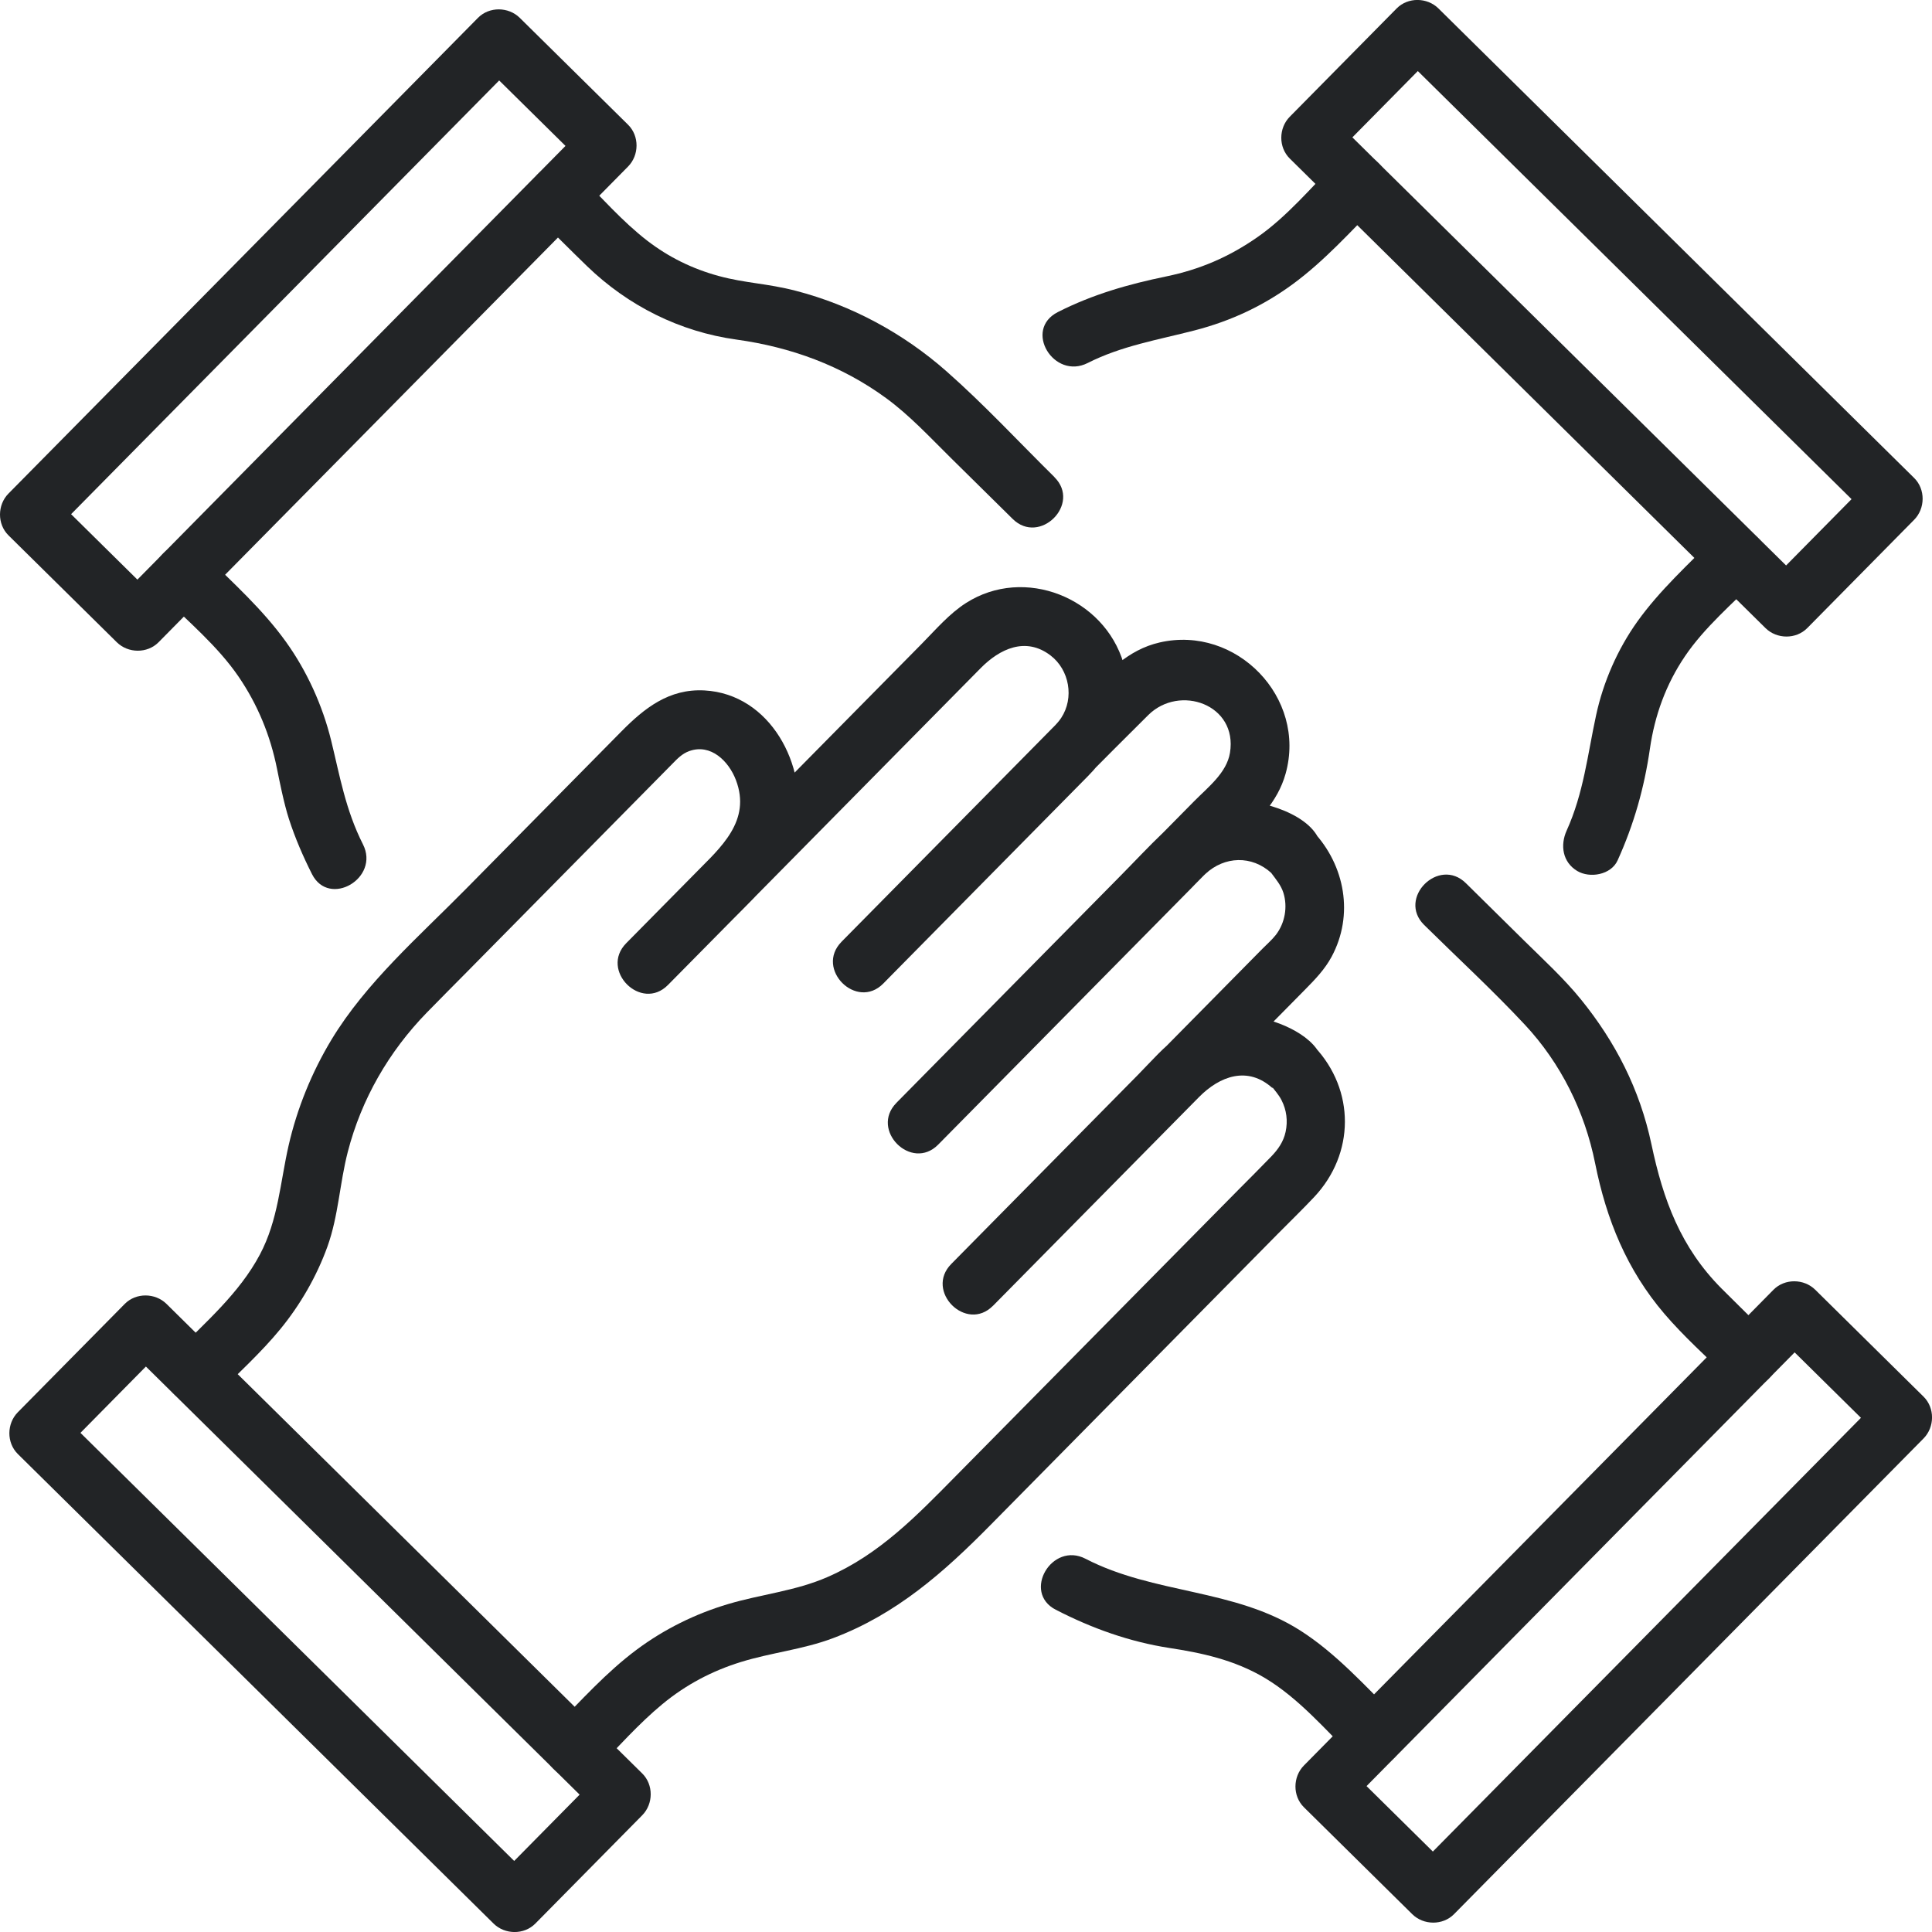
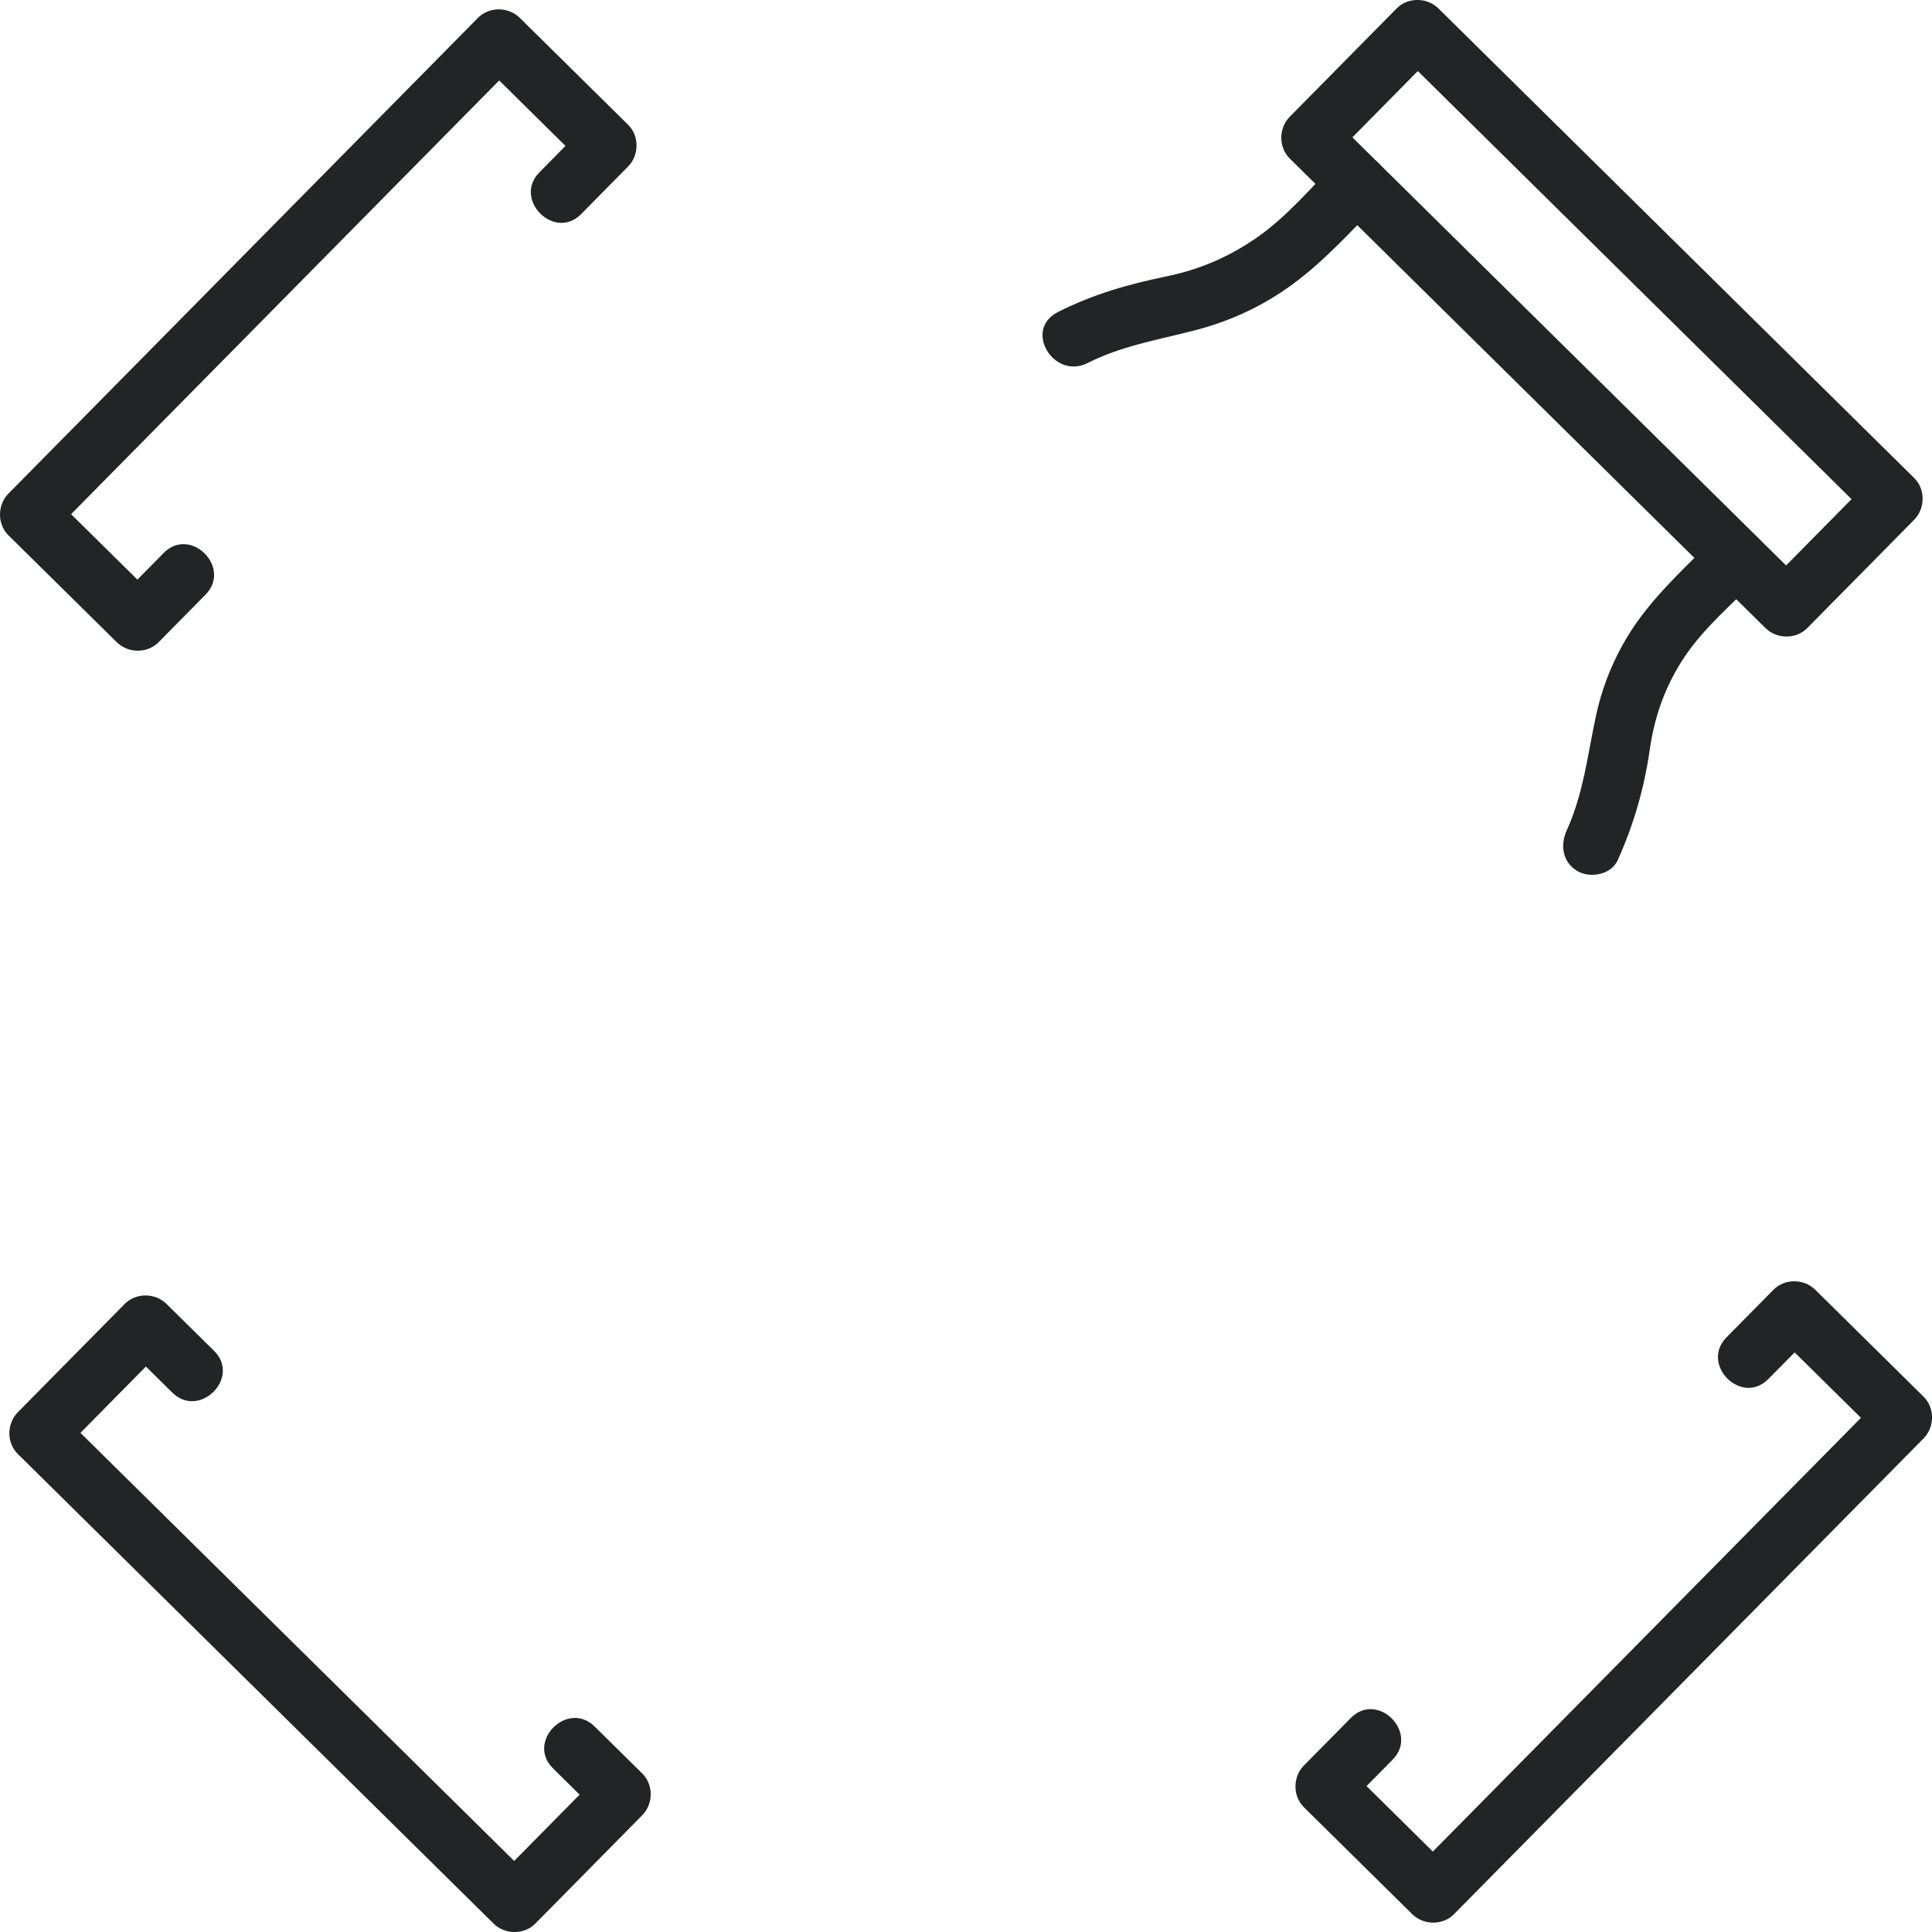
<svg xmlns="http://www.w3.org/2000/svg" id="Layer_2" data-name="Layer 2" viewBox="0 0 490.93 490.93">
  <defs>
    <style>
      .cls-1 {
        fill: #222426;
      }
    </style>
  </defs>
  <g id="Layer_1-2" data-name="Layer 1">
    <g>
      <g>
-         <path class="cls-1" d="M151.45,449.66c5.51-5.58,10.81-11.63,16.86-16.63s12.74-8.48,19.96-10.71c7.72-2.39,15.73-3.17,23.34-6.03,16.2-6.09,28.23-16.77,40.08-28.78,24.32-24.65,48.65-49.29,72.97-73.94,3.09-3.13,6.26-6.19,9.27-9.39,10.35-11,10.46-27.18.08-38.22l2.2,5.3c0-7-10.08-11.45-15.86-12.53-7.16-1.33-14.65.09-20.62,4.34-3.91,2.78-7.18,6.61-10.53,10.01-12.32,12.48-24.64,24.96-36.96,37.44-3.51,3.56-7.02,7.11-10.53,10.67-6.79,6.88,3.81,17.49,10.61,10.61,26.45-26.8,52.91-53.6,79.36-80.4,2.5-2.53,4.95-5.08,6.67-8.26,5.74-10.63,3.43-23.26-4.69-31.89l2.2,5.3c0-8.67-13.69-12.86-20.54-13.06-7.46-.21-14.38,2.93-19.7,8.02-3.79,3.62-7.38,7.48-11.06,11.2-14.95,15.14-29.89,30.28-44.84,45.43-3.98,4.04-7.97,8.07-11.95,12.11l10.61,10.61c25.31-25.64,50.62-51.28,75.92-76.93,5.11-5.18,10.33-9.99,12.38-17.34,5.41-19.35-12.54-37.81-32-33.34-8.12,1.86-13.29,7.6-18.83,13.22-7.04,7.14-14.08,14.27-21.13,21.41-13.63,13.81-27.27,27.63-40.9,41.44l10.61,10.61c11.24-11.39,22.49-22.79,33.73-34.18,6.05-6.13,12.11-12.27,18.16-18.4,7.66-7.76,12.47-17.7,9.17-28.83-4.94-16.63-25.18-24.79-40.03-15.29-4.24,2.71-7.68,6.75-11.19,10.31-13.9,14.08-27.8,28.16-41.69,42.24-11.15,11.3-22.3,22.6-33.46,33.9-6.79,6.88,3.81,17.49,10.61,10.61,5.53-5.6,11.06-11.21,16.6-16.81,6.92-7.01,14.25-13.53,16.12-23.77,2.78-15.2-6.68-33.35-23.44-34.27-9.01-.49-15.29,4.52-21.15,10.46-13.18,13.36-26.37,26.71-39.55,40.07-11.82,11.98-25.31,23.7-34.08,38.21-4.99,8.27-8.74,17.46-10.89,26.88s-2.63,18.93-7.31,27.74c-5.21,9.82-13.88,17.27-21.6,25.09-2.83,2.87-2.9,7.74,0,10.61,28.14,27.77,56.28,55.54,84.41,83.32,4,3.95,8,7.9,12.01,11.85,6.88,6.79,17.49-3.81,10.61-10.61-28.14-27.77-56.28-55.54-84.41-83.32-4-3.95-8-7.9-12.01-11.85v10.61c5.45-5.52,11.35-10.84,16.27-16.86s9.14-13.23,11.9-20.9c2.8-7.8,3.1-16.05,5.16-24.03,3.47-13.43,10.43-25.49,20.09-35.41,3.29-3.38,6.63-6.72,9.95-10.08,13.14-13.31,26.28-26.62,39.41-39.93,4.31-4.37,8.63-8.74,12.94-13.11,1.34-1.36,2.53-2.66,4.39-3.33,5.48-1.96,10.03,2.58,11.85,7.36,3.95,10.38-3.84,17.11-10.33,23.69-5.85,5.93-11.7,11.85-17.55,17.78,3.54,3.54,7.07,7.07,10.61,10.61,22.16-22.45,44.32-44.91,66.48-67.36,4.33-4.39,8.66-8.78,13-13.17,4.8-4.86,11.39-8.04,17.72-3.22,4.83,3.68,6.07,10.82,2.72,15.89-.99,1.49-2.37,2.73-3.62,4-5.37,5.44-10.74,10.89-16.12,16.33-12.03,12.19-24.05,24.37-36.08,36.56-6.79,6.88,3.81,17.49,10.61,10.61,22.44-22.74,44.66-45.73,67.34-68.23,7.96-7.89,22.77-2.69,20.76,9.59-.83,5.09-5.59,8.75-9.03,12.23-13.98,14.16-27.95,28.32-41.93,42.48-11.27,11.42-22.53,22.83-33.8,34.25-6.79,6.88,3.81,17.49,10.61,10.61,21.49-21.77,42.97-43.54,64.46-65.31,1.14-1.16,2.25-2.37,3.44-3.48,4.86-4.54,11.82-4.77,16.78-.22l-2.2-5.3c0,4.19,4.04,6.48,5.24,10.29,1.13,3.59.41,7.69-1.89,10.69-.97,1.26-2.28,2.38-3.39,3.51-5.76,5.84-11.53,11.68-17.29,17.52-16.49,16.71-32.98,33.42-49.47,50.12-4.12,4.17-8.23,8.34-12.35,12.51l10.61,10.61c17.45-17.68,34.89-35.35,52.34-53.03,5.26-5.33,12.41-8.02,18.75-2.21l-2.2-5.3c0,3.68,2.91,5.34,4.42,8.29,1.29,2.51,1.63,5.29,1.04,8.04-.54,2.53-1.91,4.47-3.66,6.29-2.8,2.91-5.67,5.75-8.51,8.62-11.86,12.01-23.72,24.03-35.58,36.04s-24.05,24.37-36.08,36.55c-9.9,10.03-19.32,19.87-32.6,25.65-8.14,3.55-16.78,4.35-25.2,6.85s-16.31,6.41-23.3,11.62c-7.7,5.74-14.18,13-20.91,19.82s3.81,17.49,10.61,10.61Z" />
        <path class="cls-1" d="M54.4,343.26c-4.03-3.98-8.06-7.95-12.09-11.93-2.87-2.83-7.74-2.9-10.61,0-9.06,9.18-18.12,18.35-27.17,27.53-2.83,2.87-2.9,7.74,0,10.61,35.32,34.86,70.64,69.72,105.96,104.58,4.98,4.91,9.95,9.82,14.93,14.74,2.87,2.83,7.74,2.9,10.61,0,9.06-9.18,18.12-18.35,27.17-27.53,2.83-2.87,2.9-7.74,0-10.61-4.03-3.98-8.06-7.95-12.09-11.93-6.88-6.79-17.49,3.81-10.61,10.61,4.03,3.98,8.06,7.95,12.09,11.93v-10.61c-9.06,9.18-18.12,18.35-27.17,27.53h10.61c-35.32-34.86-70.64-69.72-105.96-104.58-4.98-4.91-9.95-9.82-14.93-14.74v10.61c9.06-9.18,18.12-18.35,27.17-27.53h-10.61c4.03,3.98,8.06,7.95,12.09,11.93,6.88,6.79,17.49-3.81,10.61-10.61h0Z" />
      </g>
      <g>
        <path class="cls-1" d="M411.04,218.63c4.15-9.17,6.77-18.41,8.21-28.37,1.22-8.48,4.08-16.37,8.89-23.48,4.95-7.34,12.18-13.46,18.38-19.73,2.83-2.87,2.9-7.74,0-10.61-28.14-27.77-56.28-55.54-84.41-83.32-4-3.95-8-7.9-12.01-11.85-2.87-2.83-7.74-2.9-10.61,0-6.31,6.4-12.45,13.72-19.84,18.9s-14.84,8.32-23.26,10.06c-9.69,2-18.69,4.56-27.57,9.06s-1.03,17.31,7.57,12.95,17.78-5.86,27.15-8.28,17.57-6.33,24.99-11.78c7.97-5.86,14.63-13.28,21.56-20.3h-10.61c28.14,27.77,56.28,55.54,84.41,83.32,4,3.95,8,7.9,12.01,11.85v-10.61c-6.82,6.91-14.17,13.56-19.83,21.48-5.03,7.05-8.66,15.34-10.49,23.8-2.18,10.08-3.17,19.8-7.49,29.34-1.68,3.72-1.04,8.03,2.69,10.26,3.2,1.92,8.6.99,10.26-2.69h0Z" />
        <path class="cls-1" d="M436.53,147.67c4.03,3.98,8.06,7.95,12.09,11.93,2.87,2.83,7.74,2.9,10.61,0,9.06-9.18,18.12-18.35,27.17-27.53,2.83-2.87,2.9-7.74,0-10.61-35.32-34.86-70.64-69.72-105.96-104.58-4.98-4.91-9.95-9.82-14.93-14.74-2.87-2.83-7.74-2.9-10.61,0-9.06,9.18-18.12,18.35-27.17,27.53-2.83,2.87-2.9,7.74,0,10.61,4.03,3.98,8.06,7.95,12.09,11.93,6.88,6.79,17.49-3.81,10.61-10.61-4.03-3.98-8.06-7.95-12.09-11.93v10.61c9.06-9.18,18.12-18.35,27.17-27.53h-10.61c35.32,34.86,70.64,69.72,105.96,104.58,4.98,4.91,9.95,9.82,14.93,14.74v-10.61c-9.06,9.18-18.12,18.35-27.17,27.53h10.61c-4.03-3.98-8.06-7.95-12.09-11.93-6.88-6.79-17.49,3.81-10.61,10.61h0Z" />
      </g>
      <g>
-         <path class="cls-1" d="M267.94,121.23c-9.07-8.95-17.83-18.41-27.4-26.85-10.97-9.68-24.15-16.82-38.33-20.49-7.32-1.9-12.78-1.91-19.55-3.75s-12.76-4.81-18.15-8.95c-6.33-4.87-11.79-11.17-17.46-16.77-2.87-2.83-7.74-2.9-10.61,0-27.77,28.14-55.54,56.28-83.32,84.41-3.95,4-7.9,8-11.85,12.01-2.83,2.87-2.9,7.74,0,10.61,6.59,6.5,14.12,12.82,19.36,20.5,4.86,7.12,8.07,14.95,9.76,23.4.57,2.82,1.75,8.82,3.04,12.79,1.56,4.81,3.57,9.47,5.85,13.98,4.36,8.61,17.31,1.03,12.95-7.57-4.44-8.77-5.9-17.49-8.08-26.37s-6.14-17.65-11.51-25.12c-5.93-8.26-13.57-15.1-20.78-22.21v10.61c27.77-28.14,55.54-56.28,83.32-84.41,3.95-4,7.9-8,11.85-12.01h-10.61c4.25,4.19,8.46,8.44,12.75,12.59,10.43,10.08,23.58,16.67,37.97,18.66,13.81,1.91,26.71,6.6,38.03,14.88,6,4.39,11.14,9.96,16.42,15.17s10.48,10.35,15.73,15.52c6.88,6.79,17.49-3.81,10.61-10.61h0Z" />
        <path class="cls-1" d="M147.67,54.4c3.98-4.03,7.95-8.06,11.93-12.09,2.83-2.87,2.9-7.74,0-10.61-9.18-9.06-18.35-18.12-27.53-27.17-2.87-2.83-7.74-2.9-10.61,0C86.61,39.85,51.75,75.17,16.89,110.49c-4.91,4.98-9.82,9.95-14.74,14.93-2.83,2.87-2.9,7.74,0,10.61,9.18,9.06,18.35,18.12,27.53,27.17,2.87,2.83,7.74,2.9,10.61,0,3.98-4.03,7.95-8.06,11.93-12.09,6.79-6.88-3.81-17.49-10.61-10.61-3.98,4.03-7.95,8.06-11.93,12.09h10.61c-9.18-9.06-18.35-18.12-27.53-27.17v10.61C47.62,100.71,82.48,65.39,117.34,30.07c4.91-4.98,9.82-9.95,14.74-14.93h-10.61c9.18,9.06,18.35,18.12,27.53,27.17v-10.61c-3.98,4.03-7.95,8.06-11.93,12.09-6.79,6.88,3.81,17.49,10.61,10.61h0Z" />
      </g>
      <g>
-         <path class="cls-1" d="M268.28,409.04c9.09,4.7,18.76,8.16,28.9,9.72,7.83,1.2,16.44,2.94,24.34,7.69,8.53,5.13,15.33,13.12,22.37,20.06,2.87,2.83,7.74,2.9,10.61,0,27.77-28.14,55.54-56.28,83.32-84.41,3.95-4,7.9-8,11.85-12.01,2.83-2.87,2.9-7.74,0-10.61-4.08-4.02-8.19-8.01-12.23-12.07-10.38-10.45-14.81-22.49-17.79-36.59s-9.21-26.1-17.9-36.83c-4.36-5.38-9.55-10.12-14.47-14.98-4.93-4.86-9.86-9.73-14.79-14.59-6.88-6.79-17.49,3.81-10.61,10.61,8.53,8.42,17.4,16.58,25.58,25.34,9.16,9.81,15.24,22.1,17.87,35.23,2.87,14.31,8.03,27.04,17.61,38.25,4.93,5.77,10.7,10.91,16.1,16.24v-10.61c-27.77,28.14-55.54,56.28-83.32,84.41-3.95,4-7.9,8-11.85,12.01h10.61c-7.63-7.53-14.98-15.78-24.08-21.58-16.77-10.69-37.1-9.19-54.56-18.23-8.56-4.43-16.16,8.51-7.57,12.95h0Z" />
        <path class="cls-1" d="M343.26,436.53c-3.98,4.03-7.95,8.06-11.93,12.09-2.83,2.87-2.9,7.74,0,10.61,9.18,9.06,18.35,18.12,27.53,27.17,2.87,2.83,7.74,2.9,10.61,0,34.86-35.32,69.72-70.64,104.58-105.96,4.91-4.98,9.82-9.95,14.74-14.93,2.83-2.87,2.9-7.74,0-10.61-9.18-9.06-18.35-18.12-27.53-27.17-2.87-2.83-7.74-2.9-10.61,0-3.98,4.03-7.95,8.06-11.93,12.09-6.79,6.88,3.81,17.49,10.61,10.61,3.98-4.03,7.95-8.06,11.93-12.09h-10.61c9.18,9.06,18.35,18.12,27.53,27.17v-10.61c-34.86,35.32-69.72,70.64-104.58,105.96-4.91,4.98-9.82,9.95-14.74,14.93h10.61c-9.18-9.06-18.35-18.12-27.53-27.17v10.61c3.98-4.03,7.95-8.06,11.93-12.09,6.79-6.88-3.81-17.49-10.61-10.61h0Z" />
      </g>
    </g>
  </g>
</svg>